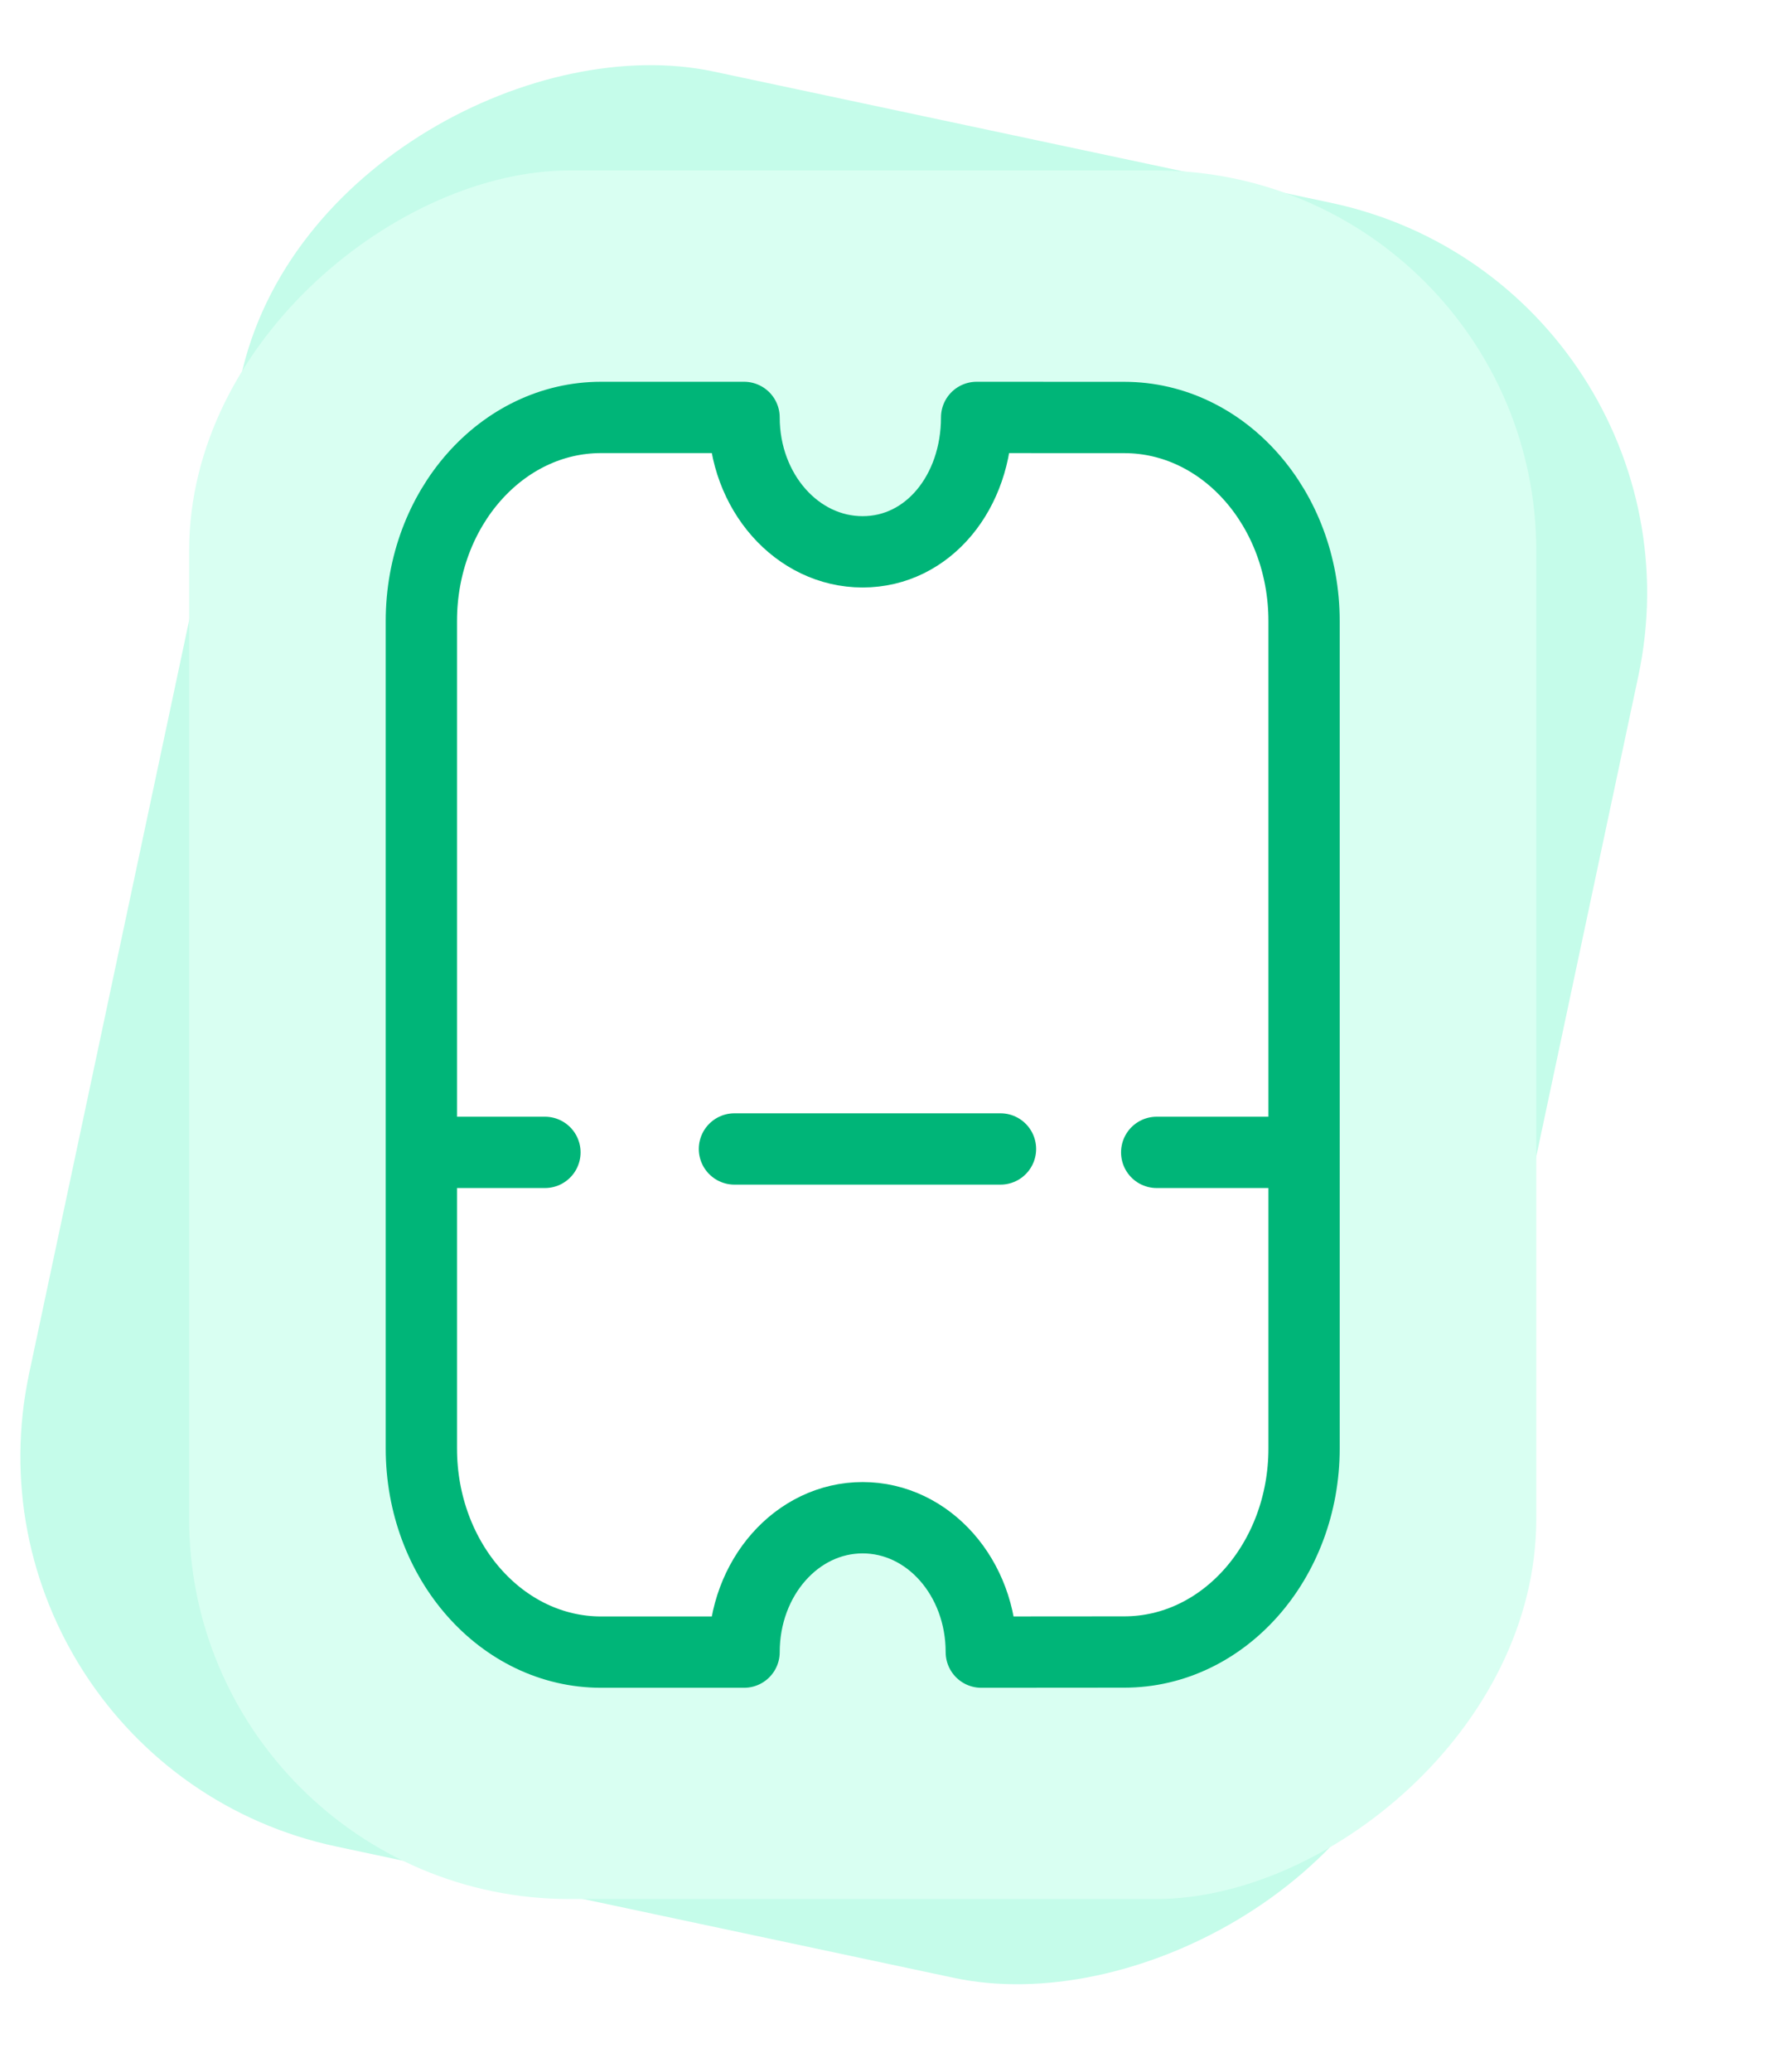
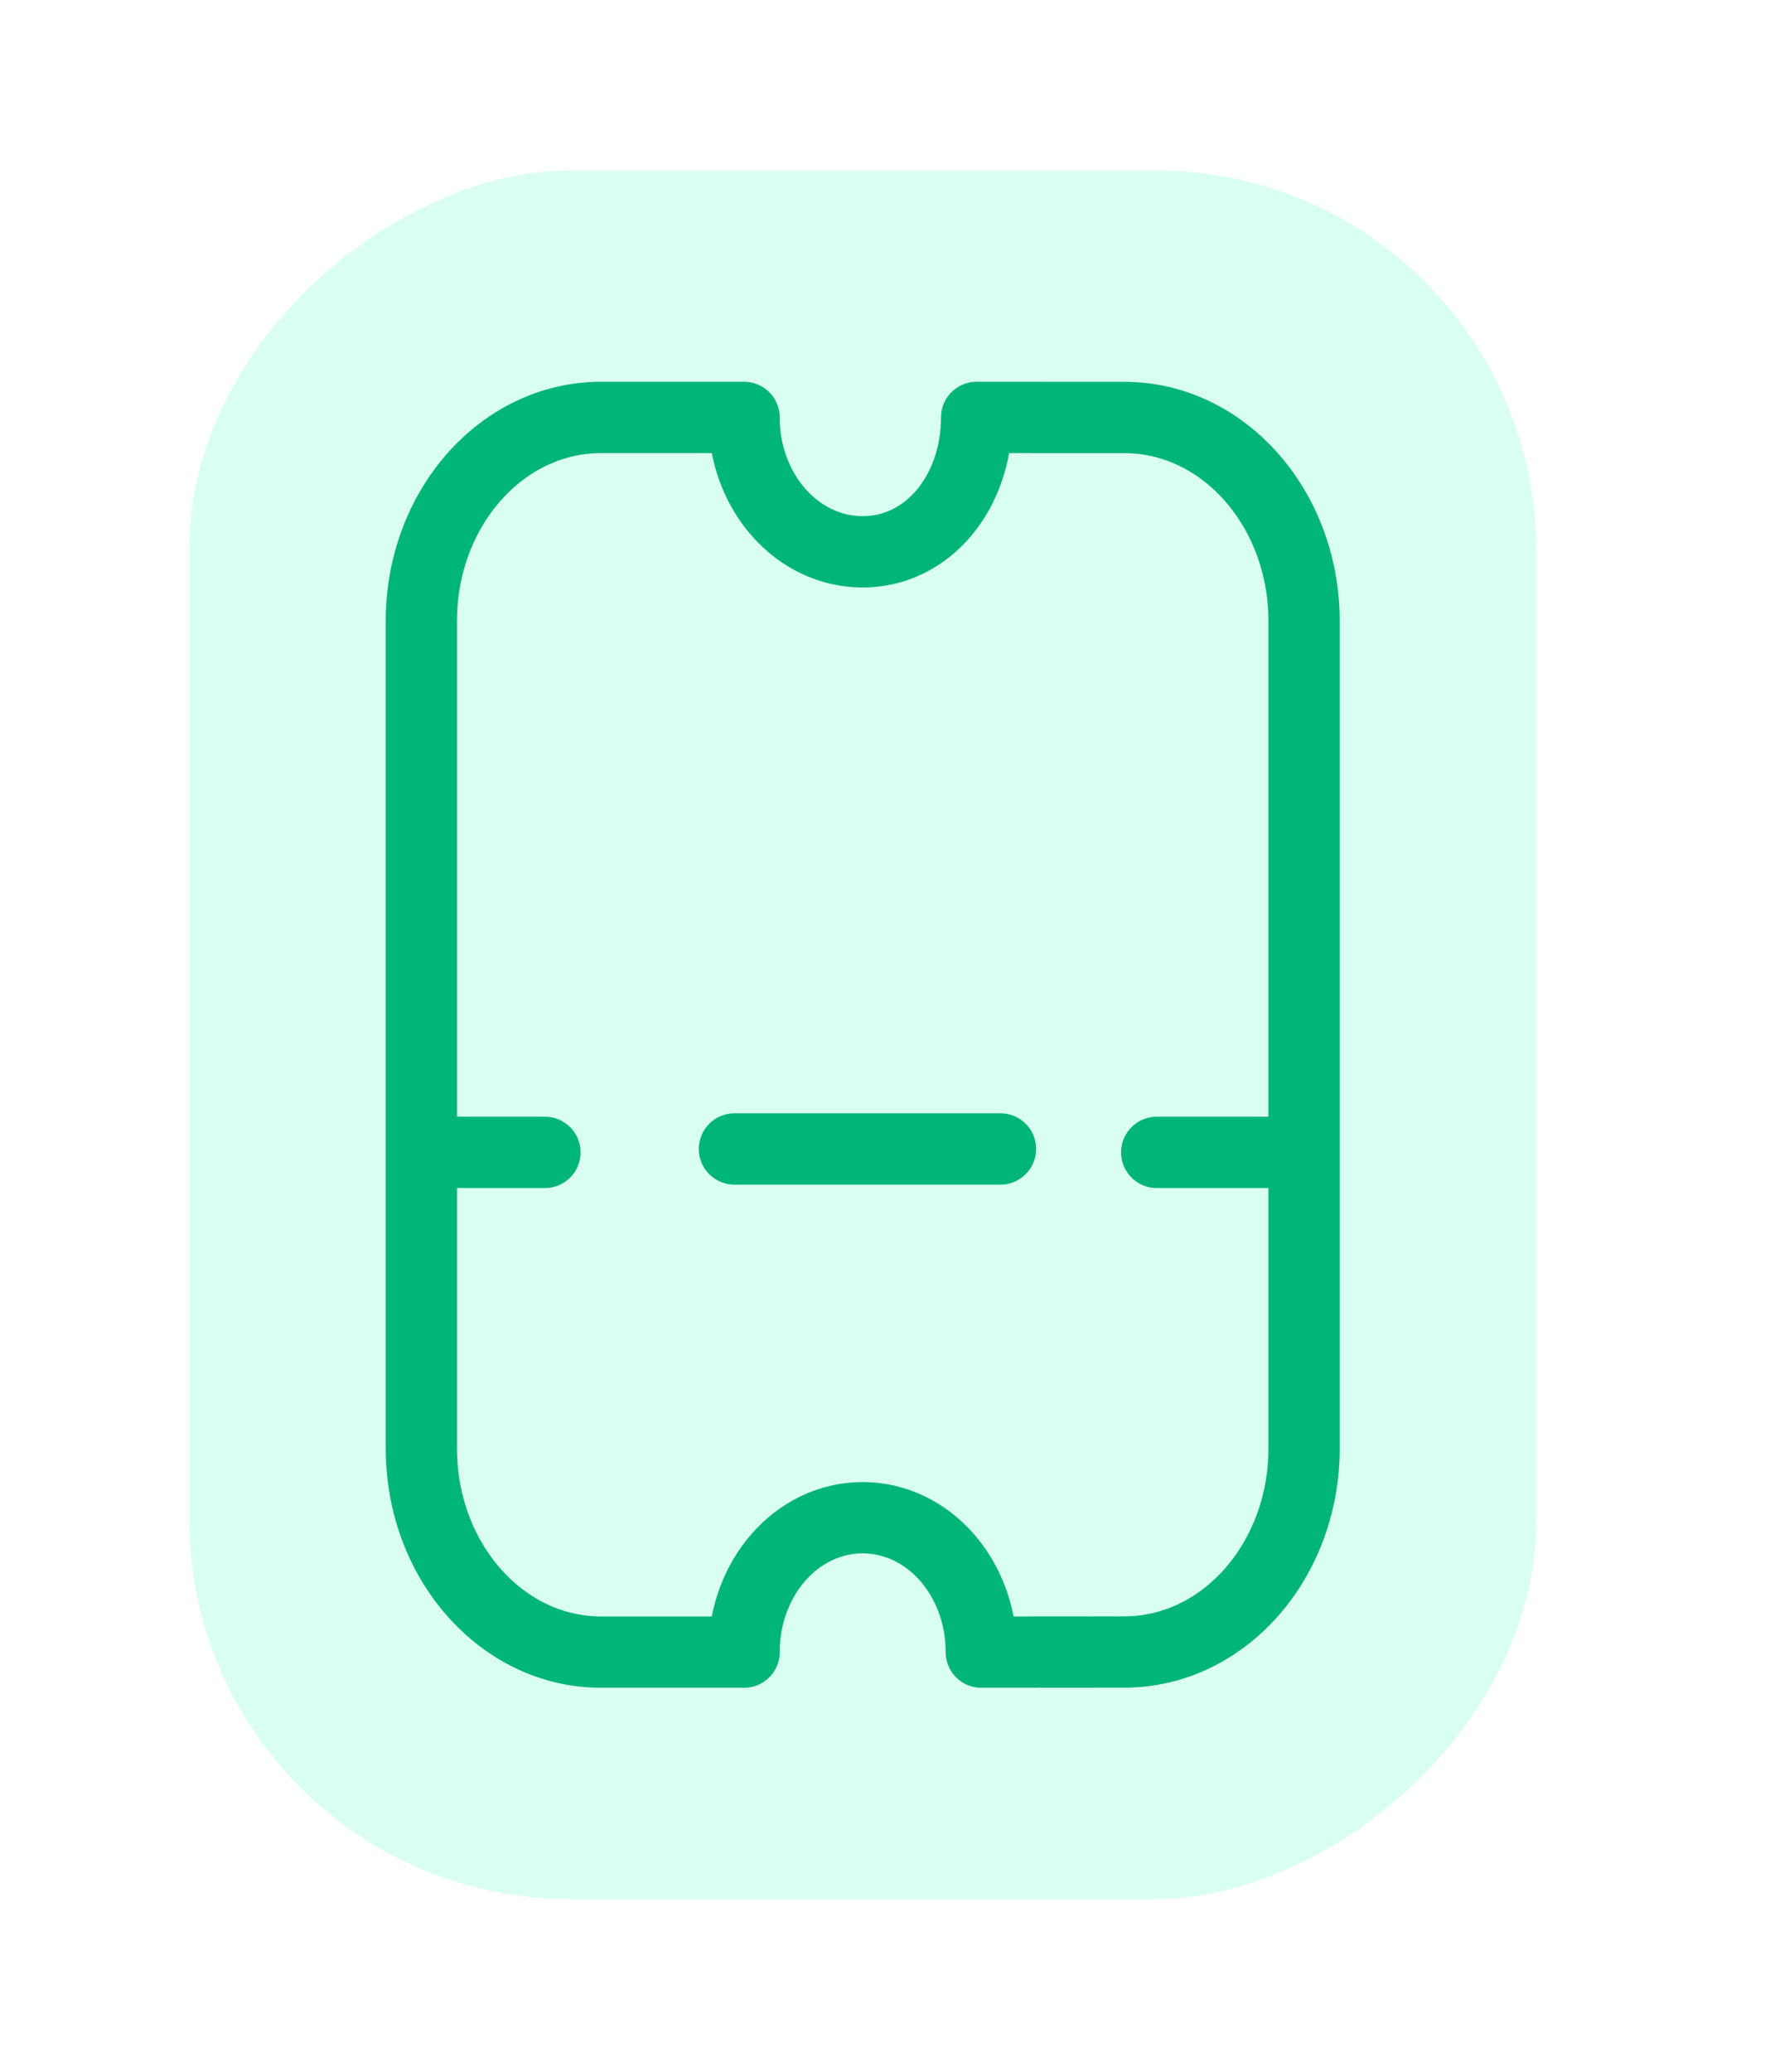
<svg xmlns="http://www.w3.org/2000/svg" width="32.293" height="37.685" viewBox="0 0 32.293 37.685">
  <defs>
    <filter x="-7.6%" y="-14.3%" width="121.2%" height="126.9%" filterUnits="objectBoundingBox" id="gv2gpox5ja">
      <feOffset dy="1" in="SourceAlpha" result="shadowOffsetOuter1" />
      <feGaussianBlur stdDeviation="1" in="shadowOffsetOuter1" result="shadowBlurOuter1" />
      <feColorMatrix values="0 0 0 0 0 0 0 0 0 0 0 0 0 0 0 0 0 0 0.09 0" in="shadowBlurOuter1" result="shadowMatrixOuter1" />
      <feMerge>
        <feMergeNode in="shadowMatrixOuter1" />
        <feMergeNode in="SourceGraphic" />
      </feMerge>
    </filter>
    <filter x="-8%" y="-14.3%" width="122.3%" height="128.6%" filterUnits="objectBoundingBox" id="wifksme4cb">
      <feOffset dy="1" in="SourceAlpha" result="shadowOffsetOuter1" />
      <feGaussianBlur stdDeviation="1" in="shadowOffsetOuter1" result="shadowBlurOuter1" />
      <feColorMatrix values="0 0 0 0 0 0 0 0 0 0 0 0 0 0 0 0 0 0 0.09 0" in="shadowBlurOuter1" result="shadowMatrixOuter1" />
      <feMerge>
        <feMergeNode in="shadowMatrixOuter1" />
        <feMergeNode in="SourceGraphic" />
      </feMerge>
    </filter>
  </defs>
  <g fill="none" fill-rule="evenodd">
    <g filter="url(#gv2gpox5ja)" transform="rotate(102 13.958 15.778)">
-       <rect fill="#C5FCEA" width="33" height="26" rx="7.255" />
-       <path d="M24.399 21.517c2.147 0 3.887-1.552 3.887-3.467v-2.761c-1.422 0-2.566-1.021-2.566-2.288 0-1.268 1.144-2.29 2.566-2.29l-.001-2.76c0-1.916-1.741-3.468-3.887-3.468H8.602c-2.146 0-3.887 1.552-3.887 3.467v2.852c1.42 0 2.565.931 2.565 2.2 0 1.266-1.146 2.287-2.566 2.287v2.76c0 1.916 1.739 3.468 3.887 3.468H24.4z" fill="#FFF" />
-       <path d="M24.399 21.517c2.147 0 3.887-1.552 3.887-3.467v-2.761c-1.422 0-2.566-1.021-2.566-2.288 0-1.268 1.144-2.29 2.566-2.29l-.001-2.76c0-1.916-1.741-3.468-3.887-3.468H8.602c-2.146 0-3.887 1.552-3.887 3.467v2.852c1.42 0 2.565.931 2.565 2.2 0 1.266-1.146 2.287-2.566 2.287v2.76c0 1.916 1.739 3.468 3.887 3.468H24.4zM18.745 4.749v2.577M18.745 19.132v2.155M18.68 15.475v-5.133" stroke="#00B578" stroke-width="1.36" stroke-linecap="round" stroke-linejoin="round" />
-     </g>
+       </g>
    <g filter="url(#wifksme4cb)" transform="rotate(90 12.925 16.025)">
      <rect fill="#D9FFF2" width="31.434" height="24.509" rx="6.918" />
-       <path d="M23.241 20.284c2.046 0 3.703-1.464 3.703-3.27v-2.601c-1.354 0-2.444-.963-2.444-2.157 0-1.196 1.09-2.159 2.444-2.159l-.002-2.602c0-1.806-1.658-3.27-3.702-3.27H8.194c-2.044 0-3.702 1.464-3.702 3.27l-.001 2.687c1.352 0 2.444.878 2.444 2.074 0 1.194-1.092 2.157-2.444 2.157v2.602c0 1.805 1.656 3.269 3.702 3.269h15.048z" fill="#FFF" />
      <path d="M23.241 20.284c2.046 0 3.703-1.464 3.703-3.27v-2.601c-1.354 0-2.444-.963-2.444-2.157 0-1.196 1.09-2.159 2.444-2.159l-.002-2.602c0-1.806-1.658-3.27-3.702-3.27H8.194c-2.044 0-3.702 1.464-3.702 3.27l-.001 2.687c1.352 0 2.444.878 2.444 2.074 0 1.194-1.092 2.157-2.444 2.157v2.602c0 1.805 1.656 3.269 3.702 3.269h15.048zM17.856 4.477v2.429M17.856 18.036v2.03M17.794 14.588v-4.84" stroke="#00B578" stroke-width="1.297" stroke-linecap="round" stroke-linejoin="round" />
    </g>
  </g>
</svg>